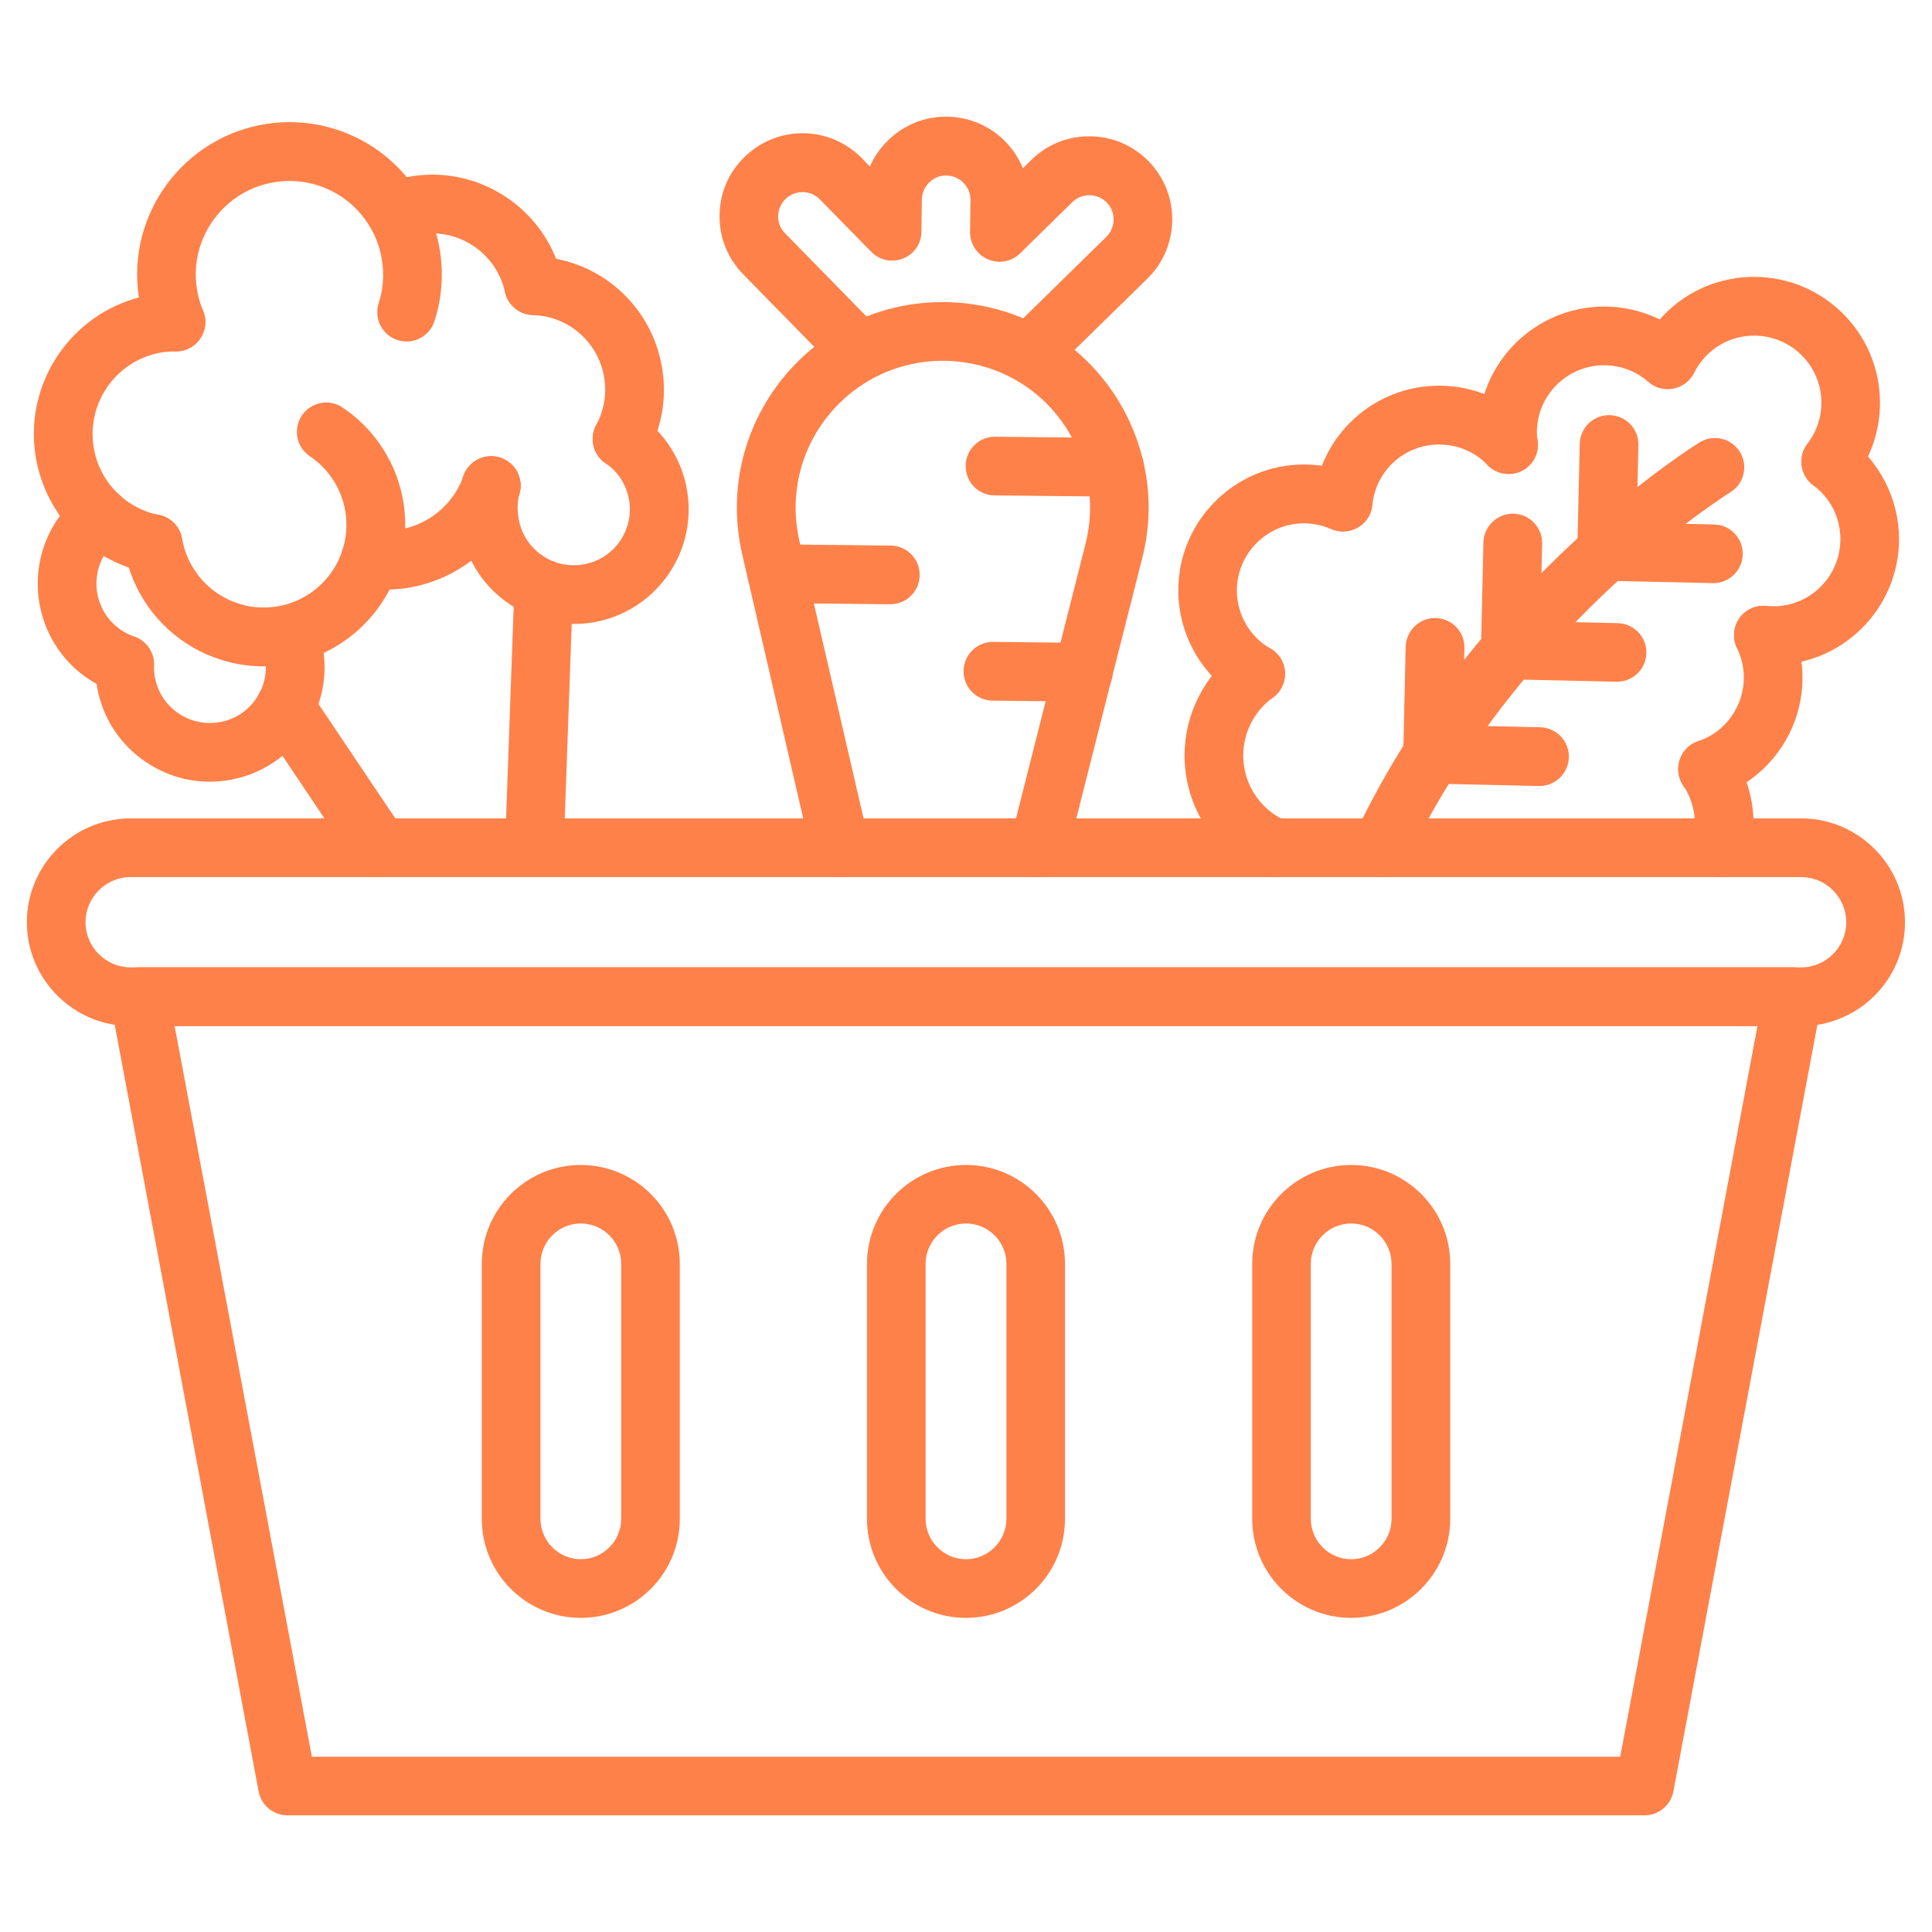
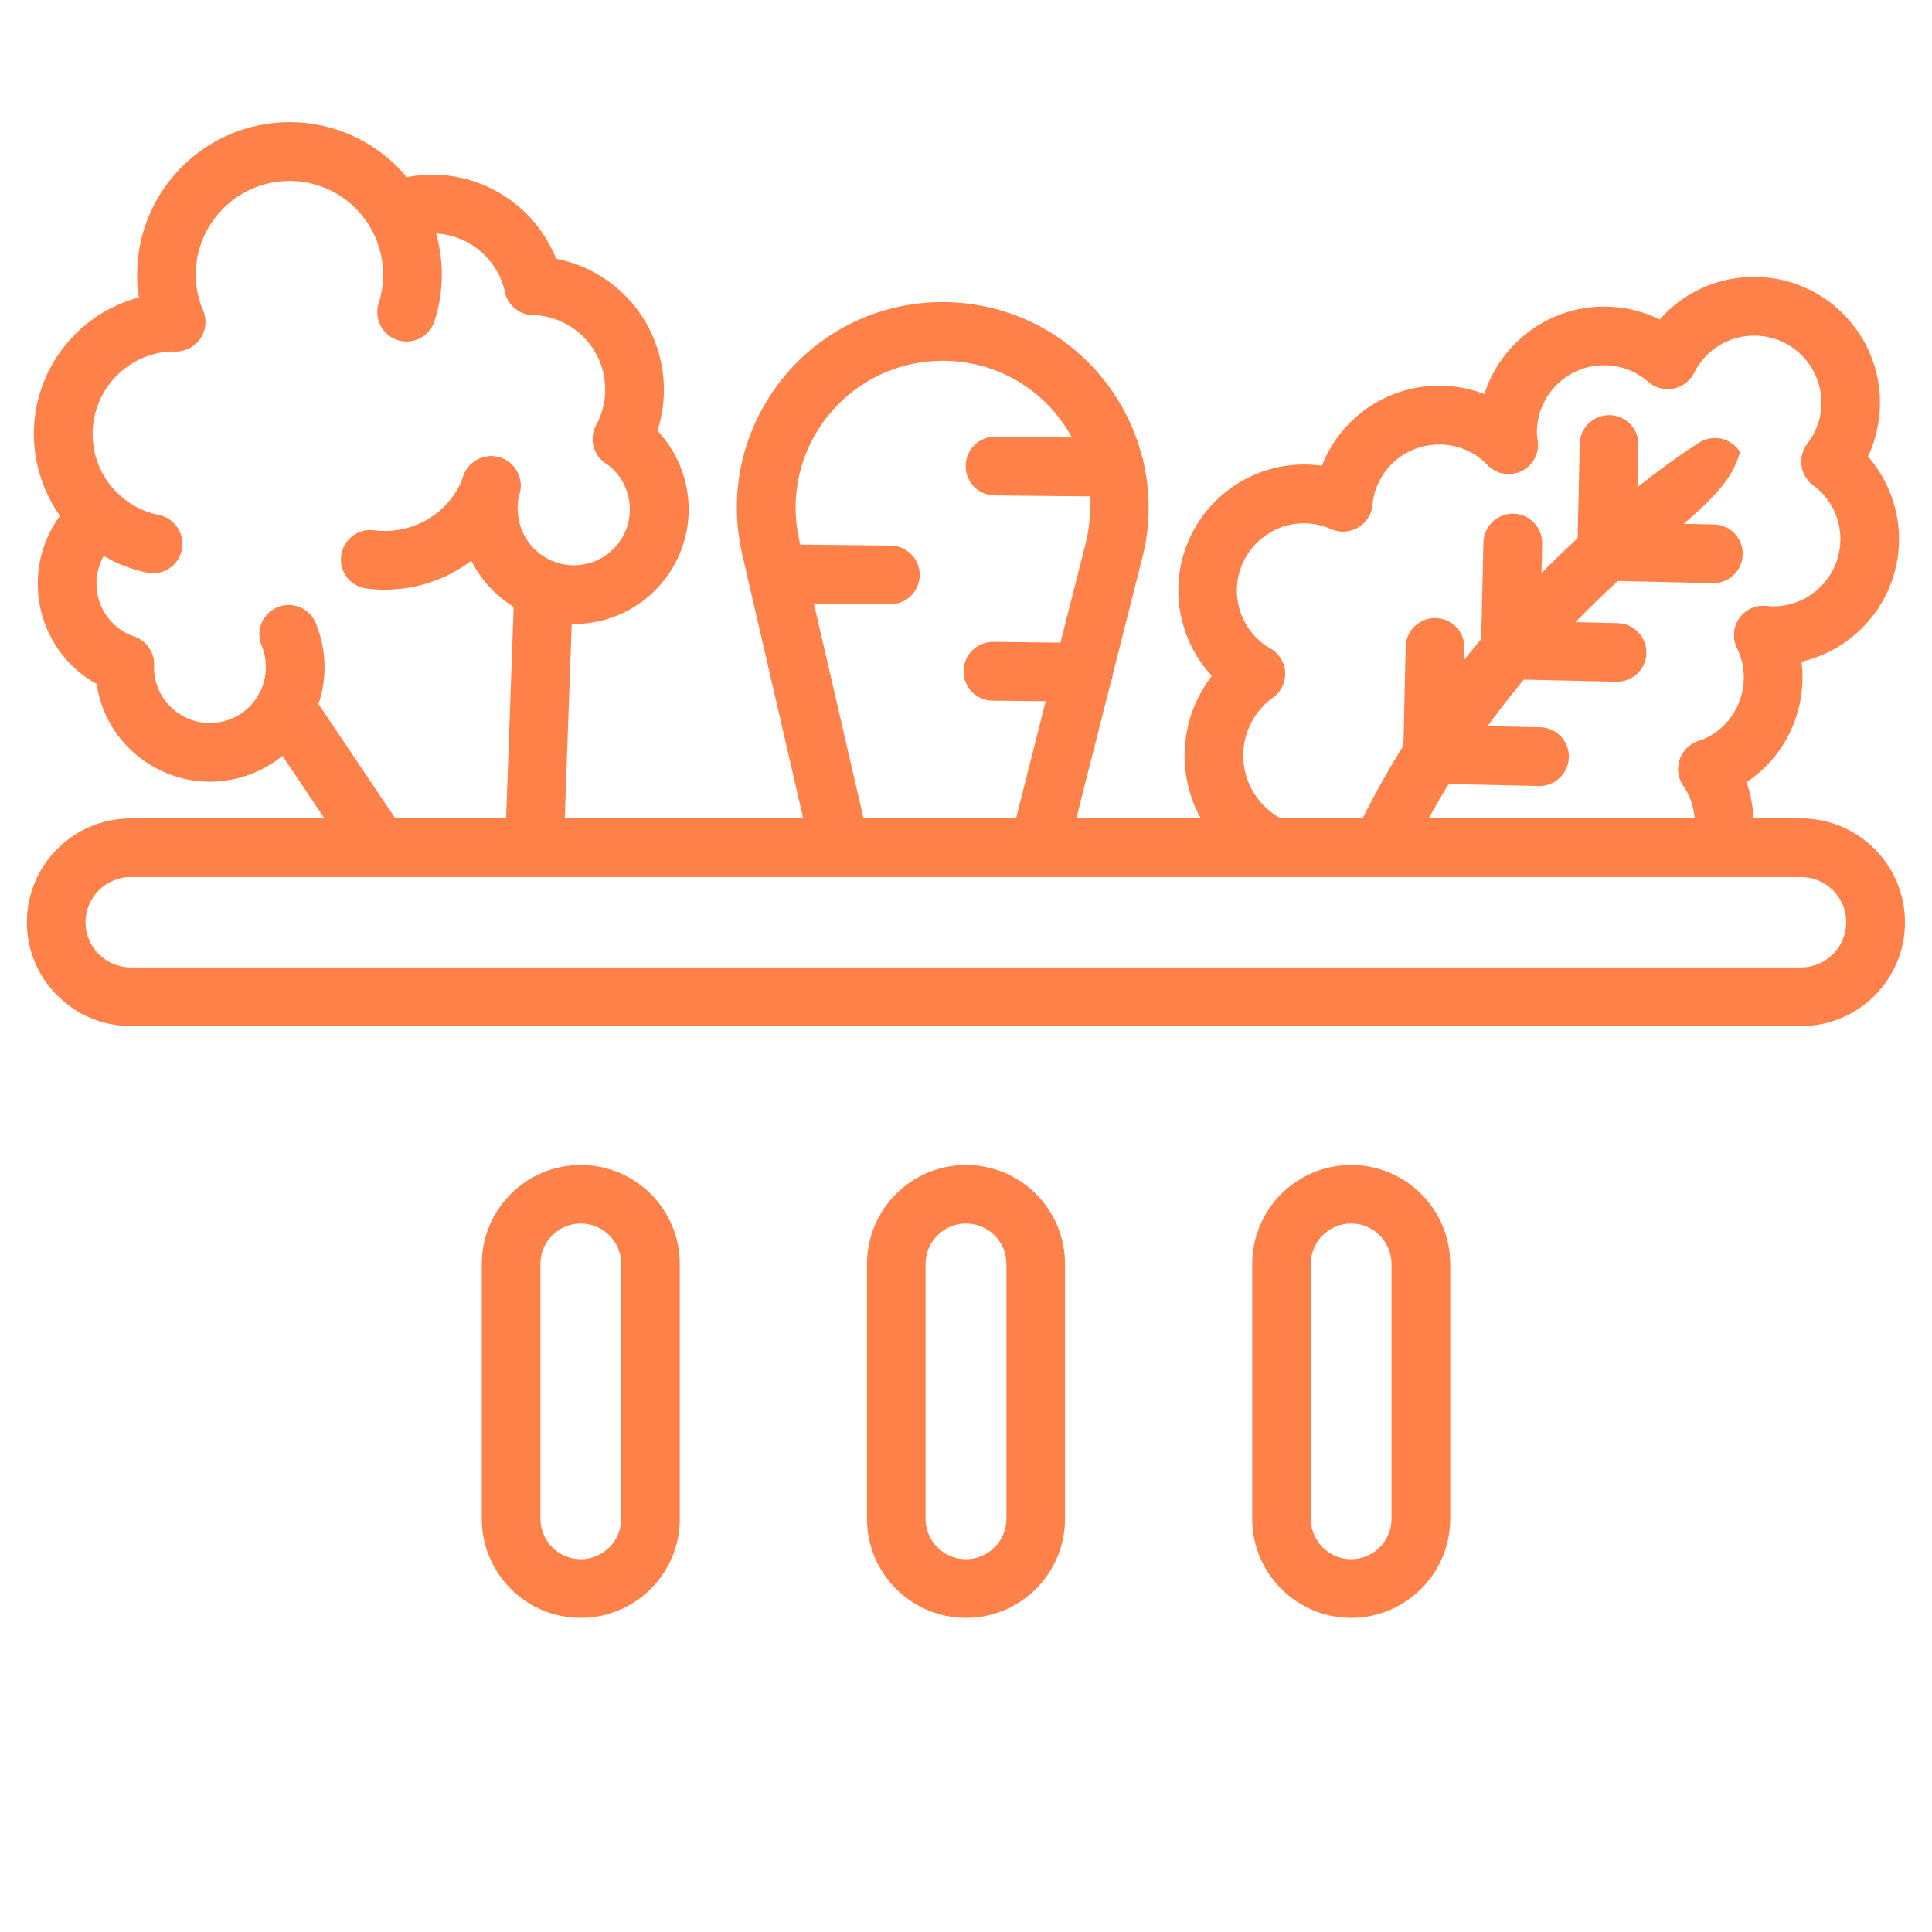
<svg xmlns="http://www.w3.org/2000/svg" width="93px" height="93px" viewBox="0 0 93 93">
  <g id="surface1">
-     <path style=" stroke:none;fill-rule:nonzero;fill:rgb(100%,50.588%,29.02%);fill-opacity:1;" d="M 79.164 87.383 L 13.836 87.383 C 13.16 87.383 12.574 86.902 12.449 86.227 L 5.316 48.234 C 5.238 47.824 5.352 47.395 5.617 47.07 C 5.883 46.746 6.281 46.559 6.707 46.559 L 86.297 46.559 C 86.715 46.559 87.113 46.746 87.387 47.07 C 87.66 47.395 87.766 47.816 87.688 48.234 L 80.551 86.23 C 80.426 86.898 79.844 87.383 79.164 87.383 Z M 15.012 84.562 L 77.992 84.562 L 84.598 49.391 L 8.406 49.391 Z M 15.012 84.562 " />
    <path style=" stroke:none;fill-rule:nonzero;fill:rgb(100%,50.588%,29.02%);fill-opacity:1;" d="M 86.707 49.391 L 6.293 49.391 C 3.539 49.391 1.293 47.145 1.293 44.395 C 1.293 41.641 3.535 39.395 6.293 39.395 L 86.699 39.395 C 89.453 39.395 91.699 41.637 91.699 44.395 C 91.707 47.145 89.461 49.391 86.707 49.391 Z M 6.293 42.219 C 5.09 42.219 4.117 43.199 4.117 44.395 C 4.117 45.594 5.098 46.566 6.293 46.566 L 86.699 46.566 C 87.902 46.566 88.871 45.586 88.871 44.395 C 88.871 43.191 87.895 42.219 86.699 42.219 Z M 6.293 42.219 " />
    <path style=" stroke:none;fill-rule:nonzero;fill:rgb(100%,50.588%,29.02%);fill-opacity:1;" d="M 27.957 77.879 C 25.328 77.879 23.191 75.742 23.191 73.113 L 23.191 60.844 C 23.191 58.211 25.328 56.078 27.957 56.078 C 30.586 56.078 32.723 58.211 32.723 60.844 L 32.723 73.113 C 32.727 75.742 30.586 77.879 27.957 77.879 Z M 27.957 58.895 C 26.887 58.895 26.016 59.766 26.016 60.84 L 26.016 73.109 C 26.016 74.18 26.887 75.055 27.957 75.055 C 29.031 75.055 29.902 74.18 29.902 73.109 L 29.902 60.84 C 29.902 59.766 29.031 58.895 27.957 58.895 Z M 27.957 58.895 " />
    <path style=" stroke:none;fill-rule:nonzero;fill:rgb(100%,50.588%,29.02%);fill-opacity:1;" d="M 46.5 77.879 C 43.871 77.879 41.734 75.742 41.734 73.113 L 41.734 60.844 C 41.734 58.211 43.871 56.078 46.5 56.078 C 49.129 56.078 51.266 58.211 51.266 60.844 L 51.266 73.113 C 51.266 75.742 49.129 77.879 46.5 77.879 Z M 46.5 58.895 C 45.43 58.895 44.555 59.766 44.555 60.84 L 44.555 73.109 C 44.555 74.18 45.43 75.055 46.5 75.055 C 47.57 75.055 48.445 74.18 48.445 73.109 L 48.445 60.84 C 48.445 59.766 47.57 58.895 46.5 58.895 Z M 46.5 58.895 " />
    <path style=" stroke:none;fill-rule:nonzero;fill:rgb(100%,50.588%,29.02%);fill-opacity:1;" d="M 65.043 77.879 C 62.414 77.879 60.277 75.742 60.277 73.113 L 60.277 60.844 C 60.277 58.211 62.414 56.078 65.043 56.078 C 67.672 56.078 69.809 58.211 69.809 60.844 L 69.809 73.113 C 69.809 75.742 67.664 77.879 65.043 77.879 Z M 65.043 58.895 C 63.969 58.895 63.098 59.766 63.098 60.84 L 63.098 73.109 C 63.098 74.18 63.969 75.055 65.043 75.055 C 66.113 75.055 66.984 74.18 66.984 73.109 L 66.984 60.84 C 66.98 59.766 66.113 58.895 65.043 58.895 Z M 65.043 58.895 " />
    <path style=" stroke:none;fill-rule:nonzero;fill:rgb(100%,50.588%,29.02%);fill-opacity:1;" d="M 50.008 42.219 C 49.895 42.219 49.781 42.211 49.66 42.18 C 48.906 41.988 48.445 41.223 48.637 40.461 L 52.25 26.191 C 52.535 25.07 52.543 23.938 52.281 22.824 C 51.984 21.578 51.348 20.434 50.457 19.504 C 49.137 18.145 47.359 17.391 45.457 17.367 C 43.273 17.348 41.23 18.309 39.867 20.008 C 38.492 21.707 37.996 23.91 38.48 26.035 L 41.82 40.48 C 42 41.238 41.52 41.996 40.758 42.176 C 40 42.355 39.242 41.875 39.062 41.117 L 35.727 26.676 C 35.039 23.695 35.746 20.621 37.656 18.238 C 39.57 15.855 42.422 14.508 45.48 14.543 C 48.137 14.57 50.617 15.633 52.473 17.531 C 53.727 18.82 54.609 20.426 55.023 22.164 C 55.395 23.719 55.383 25.305 54.98 26.879 L 51.367 41.145 C 51.215 41.793 50.645 42.219 50.008 42.219 Z M 50.008 42.219 " />
    <path style=" stroke:none;fill-rule:nonzero;fill:rgb(100%,50.588%,29.02%);fill-opacity:1;" d="M 53.656 23.906 L 53.637 23.906 L 47.879 23.848 C 47.098 23.844 46.473 23.203 46.484 22.418 C 46.492 21.637 47.133 21.012 47.91 21.023 L 53.668 21.082 C 54.449 21.09 55.074 21.727 55.062 22.512 C 55.062 23.285 54.434 23.906 53.656 23.906 Z M 53.656 23.906 " />
    <path style=" stroke:none;fill-rule:nonzero;fill:rgb(100%,50.588%,29.02%);fill-opacity:1;" d="M 42.855 29.086 L 42.84 29.086 L 37.383 29.031 C 36.602 29.023 35.977 28.383 35.988 27.598 C 35.992 26.816 36.633 26.191 37.418 26.203 L 42.875 26.262 C 43.656 26.27 44.281 26.906 44.27 27.691 C 44.262 28.465 43.633 29.086 42.855 29.086 Z M 42.855 29.086 " />
    <path style=" stroke:none;fill-rule:nonzero;fill:rgb(100%,50.588%,29.02%);fill-opacity:1;" d="M 52.145 33.773 L 52.125 33.773 L 47.777 33.727 C 46.996 33.719 46.371 33.078 46.383 32.297 C 46.391 31.52 47.027 30.898 47.797 30.898 L 47.816 30.898 L 52.164 30.949 C 52.945 30.953 53.57 31.594 53.559 32.379 C 53.551 33.148 52.922 33.773 52.145 33.773 Z M 52.145 33.773 " />
-     <path style=" stroke:none;fill-rule:nonzero;fill:rgb(100%,50.588%,29.02%);fill-opacity:1;" d="M 50.039 17.941 C 49.676 17.941 49.309 17.801 49.023 17.516 C 48.477 16.957 48.492 16.062 49.047 15.523 L 53.254 11.402 C 53.711 10.949 53.727 10.207 53.273 9.75 C 53.055 9.523 52.758 9.402 52.445 9.398 L 52.438 9.398 C 52.133 9.398 51.836 9.516 51.617 9.73 L 49.102 12.199 C 48.695 12.598 48.086 12.711 47.559 12.484 C 47.035 12.262 46.691 11.746 46.695 11.176 L 46.715 9.629 C 46.723 9.316 46.598 9.023 46.379 8.801 C 46.164 8.578 45.867 8.453 45.555 8.449 C 45.238 8.441 44.949 8.566 44.727 8.785 C 44.504 9.004 44.379 9.297 44.375 9.609 L 44.355 11.152 C 44.352 11.723 44.004 12.234 43.473 12.445 C 42.945 12.656 42.336 12.531 41.938 12.121 L 39.465 9.598 C 39.246 9.371 38.953 9.25 38.641 9.246 C 38.328 9.246 38.031 9.363 37.812 9.578 C 37.586 9.797 37.461 10.094 37.457 10.406 C 37.449 10.719 37.574 11.012 37.793 11.234 L 41.91 15.438 C 42.461 16 42.445 16.891 41.891 17.434 C 41.332 17.98 40.438 17.969 39.895 17.41 L 35.777 13.207 C 35.027 12.438 34.621 11.434 34.637 10.367 C 34.645 9.305 35.07 8.301 35.84 7.555 C 36.605 6.809 37.609 6.402 38.676 6.414 C 39.738 6.426 40.742 6.852 41.488 7.617 L 41.875 8.02 C 42.074 7.551 42.371 7.125 42.746 6.758 C 43.516 6.008 44.52 5.602 45.586 5.617 C 46.648 5.629 47.652 6.051 48.398 6.82 C 48.762 7.195 49.051 7.625 49.238 8.098 L 49.641 7.703 C 50.398 6.953 51.406 6.547 52.477 6.562 C 53.539 6.57 54.543 6.996 55.289 7.762 C 56.832 9.336 56.801 11.871 55.23 13.414 L 51.023 17.531 C 50.75 17.805 50.391 17.941 50.039 17.941 Z M 50.039 17.941 " />
    <path style=" stroke:none;fill-rule:nonzero;fill:rgb(100%,50.588%,29.02%);fill-opacity:1;" d="M 25.734 42.016 L 25.68 42.016 C 24.902 41.984 24.293 41.332 24.32 40.555 L 24.758 28.316 C 24.785 27.535 25.441 26.926 26.219 26.957 C 26.996 26.984 27.605 27.641 27.578 28.418 L 27.141 40.656 C 27.117 41.414 26.496 42.016 25.734 42.016 Z M 25.734 42.016 " />
    <path style=" stroke:none;fill-rule:nonzero;fill:rgb(100%,50.588%,29.02%);fill-opacity:1;" d="M 18.258 42.203 C 17.805 42.203 17.359 41.984 17.082 41.578 L 16.34 40.477 C 15.023 38.504 13.398 36.086 12.551 34.828 C 12.391 34.59 12.312 34.324 12.312 34.039 C 12.312 33.258 12.941 32.625 13.727 32.625 C 14.227 32.625 14.664 32.883 14.922 33.281 C 15.766 34.543 17.379 36.945 18.695 38.898 L 19.438 40 C 19.871 40.648 19.695 41.527 19.047 41.961 C 18.809 42.125 18.531 42.203 18.258 42.203 Z M 18.258 42.203 " />
    <path style=" stroke:none;fill-rule:nonzero;fill:rgb(100%,50.588%,29.02%);fill-opacity:1;" d="M 29.938 22.547 C 29.707 22.547 29.48 22.492 29.266 22.375 C 28.582 22.004 28.324 21.145 28.699 20.461 C 29.07 19.777 29.203 19 29.094 18.23 C 28.836 16.504 27.387 15.215 25.652 15.168 C 24.871 15.145 24.258 14.496 24.277 13.719 C 24.301 12.938 24.949 12.324 25.727 12.344 C 28.84 12.426 31.43 14.727 31.887 17.812 C 32.094 19.199 31.852 20.578 31.184 21.809 C 30.918 22.281 30.434 22.547 29.938 22.547 Z M 29.938 22.547 " />
    <path style=" stroke:none;fill-rule:nonzero;fill:rgb(100%,50.588%,29.02%);fill-opacity:1;" d="M 23.645 24.793 C 23.477 24.793 23.297 24.766 23.125 24.691 C 22.406 24.41 22.043 23.602 22.312 22.879 C 22.586 22.156 23.391 21.785 24.113 22.043 C 24.145 22.055 24.168 22.066 24.199 22.074 C 24.902 22.379 25.246 23.195 24.949 23.91 C 24.73 24.465 24.203 24.793 23.645 24.793 Z M 23.645 24.793 " />
    <path style=" stroke:none;fill-rule:nonzero;fill:rgb(100%,50.588%,29.02%);fill-opacity:1;" d="M 25.68 15.164 C 25.035 15.164 24.445 14.711 24.305 14.051 C 23.902 12.215 22.129 10.996 20.27 11.273 C 20.004 11.312 19.75 11.379 19.512 11.473 C 18.781 11.758 17.965 11.391 17.688 10.66 C 17.406 9.93 17.773 9.113 18.5 8.836 C 18.938 8.664 19.395 8.547 19.867 8.477 C 23.191 7.98 26.359 10.164 27.07 13.449 C 27.234 14.215 26.754 14.961 25.992 15.133 C 25.879 15.152 25.781 15.164 25.68 15.164 Z M 25.68 15.164 " />
    <path style=" stroke:none;fill-rule:nonzero;fill:rgb(100%,50.588%,29.02%);fill-opacity:1;" d="M 8.477 16.918 C 7.922 16.918 7.395 16.594 7.168 16.047 C 6.93 15.484 6.77 14.898 6.68 14.293 C 6.086 10.297 8.855 6.559 12.855 5.961 C 15.789 5.523 18.672 6.883 20.211 9.414 C 20.715 10.246 21.039 11.164 21.188 12.137 C 21.352 13.258 21.262 14.379 20.914 15.461 C 20.676 16.203 19.879 16.609 19.137 16.371 C 18.398 16.133 17.988 15.336 18.227 14.598 C 18.438 13.938 18.5 13.25 18.391 12.555 C 18.301 11.957 18.102 11.395 17.789 10.887 C 16.848 9.328 15.07 8.492 13.27 8.762 C 10.816 9.125 9.105 11.422 9.473 13.875 C 9.527 14.246 9.633 14.613 9.777 14.961 C 10.078 15.68 9.734 16.508 9.016 16.809 C 8.844 16.883 8.656 16.918 8.477 16.918 Z M 8.477 16.918 " />
    <path style=" stroke:none;fill-rule:nonzero;fill:rgb(100%,50.588%,29.02%);fill-opacity:1;" d="M 7.375 27.594 C 7.281 27.594 7.188 27.586 7.09 27.566 C 5.879 27.32 4.754 26.75 3.836 25.906 C 2.688 24.859 1.938 23.434 1.703 21.891 C 1.152 18.18 3.723 14.711 7.438 14.164 C 7.777 14.109 8.129 14.09 8.48 14.09 C 9.172 14.09 9.77 14.602 9.867 15.289 C 9.984 16.062 9.449 16.781 8.68 16.895 C 8.594 16.906 8.516 16.914 8.434 16.914 C 8.238 16.914 8.043 16.934 7.852 16.953 C 5.68 17.277 4.18 19.301 4.5 21.473 C 4.637 22.387 5.066 23.199 5.742 23.82 C 6.277 24.316 6.938 24.648 7.645 24.789 C 8.41 24.941 8.902 25.691 8.75 26.457 C 8.625 27.129 8.035 27.594 7.375 27.594 Z M 7.375 27.594 " />
-     <path style=" stroke:none;fill-rule:nonzero;fill:rgb(100%,50.588%,29.02%);fill-opacity:1;" d="M 12.691 32.078 C 11.871 32.078 11.055 31.93 10.281 31.633 C 9.02 31.16 7.945 30.328 7.156 29.234 C 6.551 28.387 6.156 27.438 5.98 26.406 C 5.848 25.637 6.367 24.906 7.141 24.777 C 7.91 24.645 8.641 25.164 8.77 25.934 C 8.871 26.535 9.105 27.094 9.461 27.582 C 9.918 28.227 10.551 28.707 11.293 28.988 C 11.918 29.23 12.609 29.301 13.281 29.199 C 13.387 29.184 13.488 29.164 13.586 29.141 L 13.598 29.141 C 14.953 28.828 16.059 27.812 16.484 26.484 C 16.672 25.902 16.719 25.297 16.633 24.68 C 16.469 23.574 15.844 22.586 14.914 21.961 C 14.266 21.523 14.098 20.648 14.531 20 C 14.969 19.352 15.844 19.18 16.492 19.617 C 18.082 20.68 19.152 22.379 19.434 24.266 C 19.586 25.312 19.5 26.352 19.18 27.352 C 18.449 29.621 16.547 31.367 14.223 31.898 L 14.215 31.898 C 14.051 31.938 13.875 31.969 13.703 31.992 C 13.355 32.055 13.02 32.078 12.691 32.078 Z M 12.691 32.078 " />
    <path style=" stroke:none;fill-rule:nonzero;fill:rgb(100%,50.588%,29.02%);fill-opacity:1;" d="M 18.523 28.387 C 18.223 28.387 17.93 28.367 17.633 28.328 C 16.863 28.227 16.316 27.516 16.422 26.742 C 16.523 25.969 17.234 25.422 18.008 25.527 C 18.371 25.574 18.746 25.574 19.117 25.516 C 20.598 25.297 21.824 24.301 22.312 22.906 C 22.57 22.172 23.379 21.785 24.113 22.043 C 24.852 22.301 25.238 23.109 24.98 23.844 C 24.145 26.227 22.055 27.938 19.535 28.312 C 19.195 28.355 18.859 28.387 18.523 28.387 Z M 18.523 28.387 " />
    <path style=" stroke:none;fill-rule:nonzero;fill:rgb(100%,50.588%,29.02%);fill-opacity:1;" d="M 5.996 33.395 C 5.844 33.395 5.691 33.371 5.539 33.316 C 3.578 32.645 2.18 30.953 1.875 28.906 C 1.586 26.953 2.367 24.98 3.922 23.754 C 4.539 23.273 5.422 23.375 5.906 23.992 C 6.391 24.605 6.285 25.492 5.672 25.973 C 4.91 26.57 4.531 27.531 4.672 28.488 C 4.82 29.488 5.508 30.312 6.461 30.641 C 7.199 30.898 7.594 31.703 7.34 32.438 C 7.137 33.023 6.586 33.391 5.996 33.391 Z M 5.996 33.395 " />
    <path style=" stroke:none;fill-rule:nonzero;fill:rgb(100%,50.588%,29.02%);fill-opacity:1;" d="M 10.094 37.629 C 8.918 37.629 7.781 37.25 6.82 36.539 C 5.637 35.664 4.867 34.375 4.648 32.922 C 4.602 32.598 4.582 32.262 4.59 31.938 C 4.613 31.16 5.266 30.547 6.043 30.57 C 6.82 30.594 7.441 31.246 7.41 32.023 C 7.402 32.184 7.418 32.348 7.441 32.508 C 7.547 33.219 7.922 33.848 8.5 34.273 C 9.078 34.699 9.789 34.879 10.504 34.773 C 11.215 34.668 11.844 34.289 12.27 33.711 C 12.695 33.137 12.875 32.422 12.77 31.711 C 12.738 31.5 12.684 31.301 12.605 31.105 C 12.551 30.992 12.52 30.867 12.5 30.742 C 12.383 29.973 12.918 29.25 13.688 29.137 C 14.332 29.039 14.953 29.395 15.199 29.988 C 15.371 30.406 15.492 30.852 15.562 31.297 C 15.781 32.758 15.414 34.211 14.539 35.395 C 13.664 36.578 12.371 37.348 10.918 37.566 C 10.641 37.605 10.363 37.629 10.094 37.629 Z M 10.094 37.629 " />
    <path style=" stroke:none;fill-rule:nonzero;fill:rgb(100%,50.588%,29.02%);fill-opacity:1;" d="M 27.605 30.035 C 26.43 30.035 25.293 29.66 24.332 28.945 C 23.148 28.07 22.379 26.781 22.16 25.328 C 22.035 24.5 22.078 23.707 22.293 22.984 C 22.508 22.238 23.289 21.801 24.039 22.02 C 24.789 22.238 25.223 23.02 25.004 23.766 C 24.91 24.098 24.891 24.488 24.957 24.914 C 25.062 25.625 25.441 26.254 26.02 26.68 C 26.598 27.109 27.309 27.285 28.02 27.18 C 29.492 26.961 30.508 25.594 30.289 24.117 C 30.176 23.371 29.77 22.715 29.145 22.293 C 28.504 21.852 28.34 20.977 28.781 20.328 C 29.227 19.684 30.102 19.523 30.75 19.965 C 32.012 20.832 32.867 22.195 33.09 23.707 C 33.539 26.715 31.457 29.527 28.441 29.977 C 28.156 30.02 27.879 30.035 27.605 30.035 Z M 27.605 30.035 " />
    <path style=" stroke:none;fill-rule:nonzero;fill:rgb(100%,50.588%,29.02%);fill-opacity:1;" d="M 88.121 23.641 C 87.82 23.641 87.516 23.543 87.262 23.344 C 86.645 22.867 86.523 21.977 87.004 21.359 C 87.438 20.789 87.676 20.113 87.676 19.387 C 87.676 17.605 86.227 16.156 84.441 16.156 C 83.211 16.156 82.105 16.84 81.551 17.945 C 81.199 18.641 80.348 18.922 79.652 18.574 C 78.961 18.227 78.676 17.371 79.023 16.68 C 80.059 14.609 82.129 13.328 84.441 13.328 C 87.785 13.328 90.496 16.051 90.496 19.383 C 90.496 20.73 90.062 22.012 89.242 23.082 C 88.965 23.441 88.543 23.641 88.121 23.641 Z M 88.121 23.641 " />
    <path style=" stroke:none;fill-rule:nonzero;fill:rgb(100%,50.588%,29.02%);fill-opacity:1;" d="M 72.617 22.812 C 71.887 22.812 71.285 22.262 71.211 21.555 C 71.18 21.312 71.164 21.059 71.164 20.812 C 71.164 17.469 73.883 14.758 77.219 14.758 C 78.684 14.758 80.105 15.285 81.203 16.254 C 81.793 16.766 81.852 17.66 81.336 18.246 C 80.824 18.836 79.93 18.895 79.34 18.379 C 78.754 17.867 78 17.582 77.215 17.582 C 75.434 17.582 73.98 19.031 73.98 20.816 C 73.98 20.957 73.988 21.094 74.004 21.223 C 74.012 21.281 74.016 21.348 74.016 21.406 C 74.031 22.18 73.402 22.812 72.617 22.812 Z M 72.617 22.812 " />
    <path style=" stroke:none;fill-rule:nonzero;fill:rgb(100%,50.588%,29.02%);fill-opacity:1;" d="M 85.348 32.008 C 85.148 32.008 84.941 31.996 84.754 31.98 C 84.035 31.914 83.473 31.309 83.473 30.574 C 83.473 29.793 84.098 29.16 84.883 29.16 C 84.93 29.16 84.984 29.16 85.031 29.168 C 85.133 29.18 85.242 29.188 85.355 29.188 C 87.141 29.188 88.59 27.738 88.59 25.953 C 88.59 24.922 88.113 23.977 87.281 23.355 C 86.656 22.891 86.531 22 86.996 21.379 C 87.461 20.754 88.352 20.629 88.973 21.094 C 90.5 22.234 91.414 24.047 91.414 25.953 C 91.406 29.297 88.691 32.008 85.348 32.008 Z M 85.348 32.008 " />
    <path style=" stroke:none;fill-rule:nonzero;fill:rgb(100%,50.588%,29.02%);fill-opacity:1;" d="M 82.191 38.43 C 81.605 38.43 81.051 38.062 80.855 37.473 C 80.609 36.73 81.004 35.93 81.746 35.68 C 83.059 35.238 83.941 34.004 83.941 32.613 C 83.941 32.133 83.836 31.664 83.629 31.23 C 83.527 31.039 83.469 30.812 83.469 30.578 C 83.469 29.797 84.098 29.164 84.879 29.164 C 85.422 29.164 85.914 29.469 86.152 29.961 C 86.559 30.797 86.766 31.684 86.766 32.617 C 86.766 35.215 85.113 37.523 82.648 38.355 C 82.492 38.406 82.34 38.43 82.191 38.43 Z M 82.191 38.43 " />
    <path style=" stroke:none;fill-rule:nonzero;fill:rgb(100%,50.588%,29.02%);fill-opacity:1;" d="M 64.652 25.574 C 64.605 25.574 64.559 25.574 64.512 25.566 C 63.734 25.492 63.172 24.801 63.246 24.023 C 63.398 22.535 64.082 21.156 65.195 20.145 C 66.312 19.125 67.758 18.566 69.273 18.566 C 70.934 18.566 72.48 19.227 73.637 20.422 C 73.891 20.684 74.035 21.039 74.035 21.406 C 74.035 22.188 73.406 22.816 72.621 22.816 C 72.211 22.816 71.84 22.641 71.586 22.363 C 70.973 21.738 70.152 21.398 69.277 21.398 C 67.605 21.398 66.223 22.652 66.062 24.305 C 65.992 25.035 65.371 25.574 64.652 25.574 Z M 64.652 25.574 " />
    <path style=" stroke:none;fill-rule:nonzero;fill:rgb(100%,50.588%,29.02%);fill-opacity:1;" d="M 60.441 33.852 C 60.203 33.852 59.961 33.793 59.738 33.66 C 57.871 32.578 56.719 30.57 56.719 28.414 C 56.719 25.074 59.441 22.359 62.773 22.359 C 63.629 22.359 64.453 22.531 65.223 22.879 C 65.934 23.195 66.258 24.027 65.945 24.746 C 65.629 25.457 64.797 25.781 64.078 25.469 C 63.668 25.289 63.227 25.191 62.77 25.191 C 60.988 25.191 59.539 26.645 59.539 28.426 C 59.539 29.574 60.156 30.645 61.152 31.223 C 61.828 31.613 62.059 32.477 61.664 33.152 C 61.402 33.598 60.934 33.852 60.441 33.852 Z M 60.441 33.852 " />
    <path style=" stroke:none;fill-rule:nonzero;fill:rgb(100%,50.588%,29.02%);fill-opacity:1;" d="M 61.324 42.219 C 61.133 42.219 60.941 42.18 60.754 42.098 C 58.484 41.098 57.02 38.848 57.02 36.367 C 57.02 34.367 57.992 32.465 59.617 31.289 C 60.246 30.832 61.129 30.973 61.59 31.605 C 62.051 32.234 61.906 33.117 61.273 33.578 C 60.383 34.223 59.844 35.266 59.844 36.367 C 59.844 37.727 60.648 38.965 61.895 39.512 C 62.605 39.824 62.93 40.656 62.617 41.379 C 62.379 41.902 61.863 42.219 61.324 42.219 Z M 61.324 42.219 " />
    <path style=" stroke:none;fill-rule:nonzero;fill:rgb(100%,50.588%,29.02%);fill-opacity:1;" d="M 82.863 42.219 C 82.758 42.219 82.648 42.211 82.543 42.184 C 81.781 42.004 81.309 41.242 81.496 40.484 C 81.555 40.227 81.59 39.961 81.59 39.695 C 81.59 39.02 81.398 38.359 81.02 37.801 C 80.59 37.152 80.766 36.273 81.414 35.836 C 82.062 35.41 82.941 35.582 83.379 36.238 C 84.055 37.262 84.414 38.457 84.414 39.691 C 84.414 40.18 84.355 40.66 84.25 41.133 C 84.09 41.781 83.508 42.219 82.863 42.219 Z M 82.863 42.219 " />
-     <path style=" stroke:none;fill-rule:nonzero;fill:rgb(100%,50.588%,29.02%);fill-opacity:1;" d="M 66.465 42.219 C 66.266 42.219 66.059 42.18 65.867 42.086 C 65.16 41.75 64.859 40.91 65.195 40.203 C 65.938 38.637 66.797 37.082 67.758 35.57 C 67.766 35.566 67.77 35.555 67.777 35.551 C 68.906 33.785 70.195 32.047 71.609 30.395 C 71.617 30.387 71.621 30.379 71.629 30.375 C 73.09 28.668 74.691 27.031 76.383 25.504 L 76.391 25.5 C 79.422 22.777 81.715 21.352 81.812 21.297 C 82.477 20.883 83.348 21.094 83.754 21.754 C 84.164 22.418 83.953 23.289 83.297 23.695 C 83.277 23.707 81.105 25.055 78.285 27.594 L 78.277 27.602 C 76.676 29.035 75.172 30.582 73.797 32.188 C 73.789 32.195 73.785 32.203 73.777 32.207 C 72.449 33.762 71.234 35.395 70.172 37.051 C 70.164 37.059 70.16 37.07 70.152 37.074 C 69.246 38.484 68.434 39.949 67.746 41.41 C 67.5 41.918 66.996 42.219 66.465 42.219 Z M 66.465 42.219 " />
+     <path style=" stroke:none;fill-rule:nonzero;fill:rgb(100%,50.588%,29.02%);fill-opacity:1;" d="M 66.465 42.219 C 66.266 42.219 66.059 42.18 65.867 42.086 C 65.16 41.75 64.859 40.91 65.195 40.203 C 65.938 38.637 66.797 37.082 67.758 35.57 C 67.766 35.566 67.77 35.555 67.777 35.551 C 68.906 33.785 70.195 32.047 71.609 30.395 C 71.617 30.387 71.621 30.379 71.629 30.375 C 73.09 28.668 74.691 27.031 76.383 25.504 L 76.391 25.5 C 79.422 22.777 81.715 21.352 81.812 21.297 C 82.477 20.883 83.348 21.094 83.754 21.754 C 83.277 23.707 81.105 25.055 78.285 27.594 L 78.277 27.602 C 76.676 29.035 75.172 30.582 73.797 32.188 C 73.789 32.195 73.785 32.203 73.777 32.207 C 72.449 33.762 71.234 35.395 70.172 37.051 C 70.164 37.059 70.16 37.07 70.152 37.074 C 69.246 38.484 68.434 39.949 67.746 41.41 C 67.5 41.918 66.996 42.219 66.465 42.219 Z M 66.465 42.219 " />
    <path style=" stroke:none;fill-rule:nonzero;fill:rgb(100%,50.588%,29.02%);fill-opacity:1;" d="M 77.34 27.953 L 77.301 27.953 C 76.52 27.938 75.906 27.289 75.926 26.512 L 76.043 21.367 C 76.059 20.598 76.688 19.984 77.453 19.984 L 77.492 19.984 C 78.273 20.004 78.887 20.648 78.867 21.426 L 78.75 26.57 C 78.727 27.34 78.102 27.953 77.34 27.953 Z M 77.34 27.953 " />
    <path style=" stroke:none;fill-rule:nonzero;fill:rgb(100%,50.588%,29.02%);fill-opacity:1;" d="M 82.477 28.07 L 82.441 28.07 L 77.297 27.953 C 76.516 27.938 75.902 27.289 75.918 26.512 C 75.938 25.742 76.566 25.129 77.332 25.129 L 77.367 25.129 L 82.512 25.246 C 83.293 25.262 83.906 25.91 83.891 26.688 C 83.871 27.457 83.242 28.07 82.477 28.07 Z M 82.477 28.07 " />
    <path style=" stroke:none;fill-rule:nonzero;fill:rgb(100%,50.588%,29.02%);fill-opacity:1;" d="M 72.703 32.699 L 72.668 32.699 C 71.887 32.68 71.273 32.035 71.289 31.258 L 71.406 26.113 C 71.426 25.344 72.055 24.727 72.82 24.727 L 72.855 24.727 C 73.637 24.746 74.25 25.395 74.234 26.172 L 74.117 31.316 C 74.094 32.086 73.469 32.699 72.703 32.699 Z M 72.703 32.699 " />
    <path style=" stroke:none;fill-rule:nonzero;fill:rgb(100%,50.588%,29.02%);fill-opacity:1;" d="M 77.844 32.816 L 77.809 32.816 L 72.664 32.699 C 71.883 32.68 71.27 32.035 71.285 31.258 C 71.305 30.48 71.953 29.855 72.73 29.879 L 77.871 29.996 C 78.652 30.016 79.27 30.66 79.25 31.438 C 79.238 32.199 78.605 32.816 77.844 32.816 Z M 77.844 32.816 " />
    <path style=" stroke:none;fill-rule:nonzero;fill:rgb(100%,50.588%,29.02%);fill-opacity:1;" d="M 68.961 37.719 L 68.926 37.719 C 68.145 37.703 67.531 37.055 67.547 36.277 L 67.664 31.133 C 67.684 30.363 68.312 29.75 69.078 29.75 L 69.113 29.75 C 69.895 29.77 70.508 30.414 70.492 31.191 L 70.375 36.336 C 70.355 37.113 69.727 37.719 68.961 37.719 Z M 68.961 37.719 " />
    <path style=" stroke:none;fill-rule:nonzero;fill:rgb(100%,50.588%,29.02%);fill-opacity:1;" d="M 74.105 37.836 L 74.07 37.836 L 68.926 37.719 C 68.145 37.703 67.531 37.055 67.551 36.277 C 67.566 35.508 68.195 34.895 68.961 34.895 L 69 34.895 L 74.141 35.008 C 74.922 35.027 75.539 35.676 75.52 36.453 C 75.5 37.223 74.871 37.836 74.105 37.836 Z M 74.105 37.836 " />
  </g>
</svg>